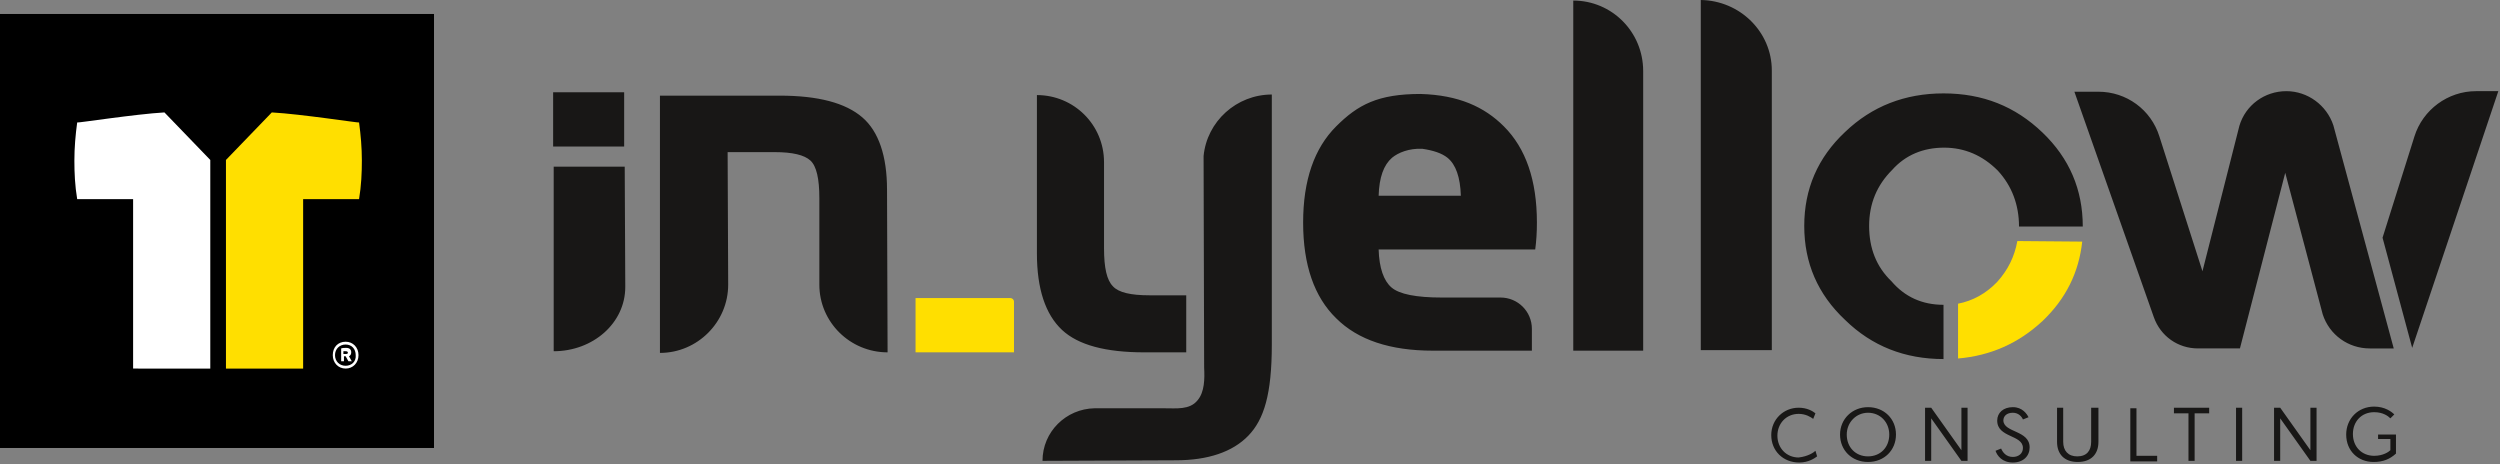
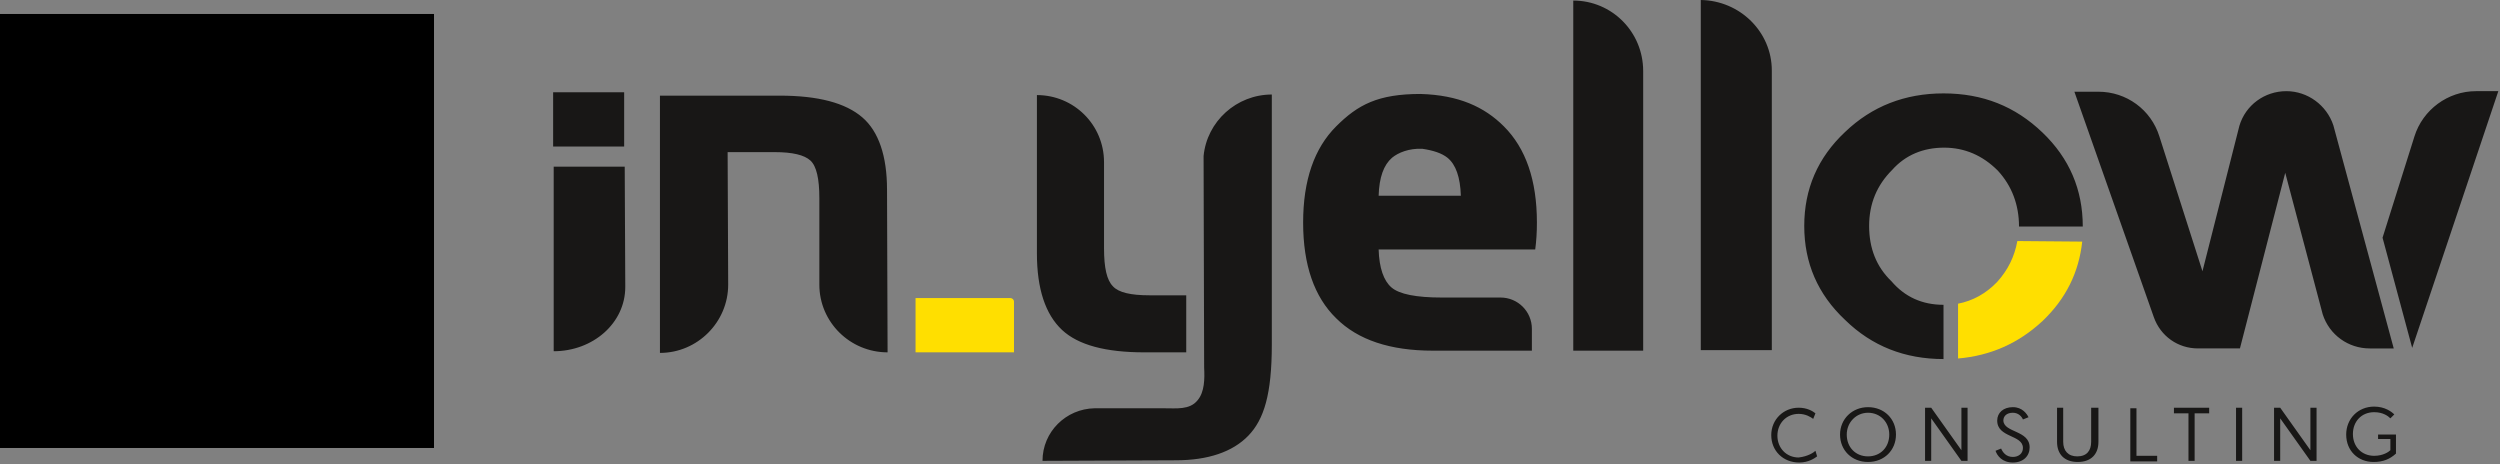
<svg xmlns="http://www.w3.org/2000/svg" version="1.1" id="Calque_1" x="0px" y="0px" viewBox="0 0 447 83" style="enable-background:new 0 0 447 83;" xml:space="preserve">
  <rect x="0" y="0" width="447" height="83" fill="#808080" stroke="none" />
  <style type="text/css"> .st0{fill:#FFDF00;} .st1{fill:#181716;} .st2{fill:#FFFFFF;} </style>
  <g id="Quadri_x5F_Blanc">
    <path class="st0" d="M181.3,53.9l0,9.1l-17.6,0l0-9.7l17,0C181,53.3,181.3,53.6,181.3,53.9z M48.4,20.1l-8.2,8.5v37.3H54V35.6h10 c0.4-2.4,0.5-4.7,0.5-6.9c0-2.3-0.2-4.6-0.5-6.8C63.9,22,53.6,20.4,48.4,20.1z M360.7,43.1c-0.5,2.8-1.7,5.2-3.6,7.3 c-2,2.1-4.4,3.4-7,3.9l0,9.8c5.8-0.5,10.8-2.7,15.1-6.7c4.2-4,6.5-8.7,7.1-14.2L360.7,43.1z" />
    <path class="st1" d="M62.5,63c0-0.5-0.3-0.8-0.9-0.8c-0.3,0-0.6,0-0.9,0.1v2.3c0.1,0,0.2,0,0.3,0c0.1,0,0.1,0,0.2,0v-0.9 c0.1,0,0.2,0,0.3,0l0.5,0.9c0.1,0,0.2,0,0.3,0c0.1,0,0.2,0,0.3,0l-0.5-0.9C62.3,63.6,62.5,63.4,62.5,63z M61.6,63.3 c-0.1,0-0.3,0-0.4,0v-0.5c0.1,0,0.3,0,0.4,0c0.3,0,0.4,0.1,0.4,0.3C62,63.2,61.9,63.3,61.6,63.3z M61.6,61.1c-1.4,0-2.3,1-2.3,2.4 c0,1.4,1,2.4,2.3,2.4c1.3,0,2.3-1,2.3-2.4C63.9,62.1,62.9,61.1,61.6,61.1z M61.6,65.4c-1.1,0-1.9-0.8-1.9-1.9 c0-1.1,0.8-1.9,1.9-1.9c1.1,0,1.8,0.8,1.8,1.9C63.4,64.6,62.6,65.4,61.6,65.4z M227.4,16.9v44.7c0,8.9-1.4,13.4-4.2,16.3 c-2.8,2.9-7.2,4.4-13,4.4l-23.8,0.1c0-5.2,4.2-9.3,9.3-9.4l12.4,0c2.3,0,4.6,0.3,6-1.4c1.3-1.5,1.3-3.9,1.2-5.9l-0.1-37.8 C215.8,21.7,221.1,16.9,227.4,16.9z M446.7,16.3l-15.4,45.9L426,42.5l5.7-18.1c1.5-4.8,6-8.1,11-8.1L446.7,16.3z M254,16.8 L254,16.8c-7.6,0-11.2,1.9-15.1,5.8c-3.9,3.9-5.9,9.6-5.9,17.2c0,7.6,2,13.3,5.9,17.1c3.9,3.9,9.7,5.8,17.3,5.8h17.7v-3.9 c0-3.1-2.5-5.6-5.6-5.6h-10.5c-4.6,0-7.6-0.6-9-1.8c-1.4-1.2-2.2-3.5-2.3-6.8h28c0.2-1.5,0.3-3.1,0.3-4.8c0-7.6-2-13.3-5.9-17.2 C265.4,19.1,260.8,17,254,16.8z M254,35h-7.5c0.1-3.3,0.9-5.5,2.4-6.8c1.1-0.9,3-1.7,5.4-1.6c2,0.3,3.5,0.8,4.5,1.6 c1.5,1.2,2.3,3.5,2.4,6.8H254z M281.3,0.1L281.3,0.1c-0.1,0-0.1,0-0.2,0H281.3z M423.7,62.3c-3.8,0-7.2-2.4-8.4-6.1l-6.7-25.3 l-8.1,31.4l-7.5,0c-3.6,0-6.7-2.2-7.9-5.6l-14.2-40.3l4.3,0c5,0,9.4,3.2,10.9,8l7.7,24.1l6.6-26c1.1-3.7,4.5-6.2,8.4-6.2 c3.8,0,7.2,2.5,8.4,6.1L428,62.3L423.7,62.3z M158.6,33.9l0.1,29.1c-6.7,0-12.2-5.4-12.2-12.1l0-15.5c0-3.4-0.5-5.7-1.6-6.7 c-1.1-1-3.2-1.5-6.4-1.5l-8.4,0l0.1,23.7c0,6.7-5.5,12.2-12.2,12.2v-46h21.4c6.9,0,11.8,1.3,14.8,3.9 C157.1,23.5,158.6,27.9,158.6,33.9z M98.9,26.2l0-9.7l12.7,0l0,9.7L98.9,26.2z M293.8,12.7v50l-12.5,0V0.1 C288.2,0.1,293.8,5.7,293.8,12.7z M322.6,40.4c0-6.6,2.4-12.2,7.3-16.8c4.8-4.6,10.7-6.9,17.6-6.9c7,0,12.8,2.3,17.7,7 c4.8,4.6,7.2,10.2,7.2,16.8l-11.4,0c0-3.9-1.3-7.3-3.8-10c-2.7-2.7-5.9-4.1-9.6-4.1c-3.7,0-6.9,1.3-9.3,4c-2.7,2.7-4.1,6-4.1,10 c0,4,1.3,7.3,4,9.9c2.4,2.8,5.5,4.2,9.3,4.2l0,9.7c0,0,0,0,0,0c-6.9,0-12.8-2.3-17.6-7C325,52.6,322.6,47,322.6,40.4z M111.7,29.8 l0.1,21.5c0,6.5-5.8,11.5-12.8,11.5v-33H111.7z M185.4,45.3V17c6.6,0,12,5.3,12,12v15.4c0,3.5,0.5,5.7,1.6,6.8 c1,1.1,3.2,1.6,6.5,1.6h6.6v10.2h-7.5c-6.9,0-11.8-1.3-14.7-4C186.9,56.2,185.4,51.6,185.4,45.3z M382,81.5h3.7v1h-4.8v-9.5h1.1 V81.5z M362.9,80c0,1.5-1.1,2.7-3,2.7c-1.9,0-2.8-1.2-3.1-2.1l1-0.4c0.3,0.7,0.9,1.5,2.1,1.5c1,0,1.8-0.6,1.8-1.6 c0-2.4-4.6-1.8-4.6-4.9c0-1.4,1.1-2.4,2.8-2.4c1.7,0,2.5,1.2,2.8,1.8l-1,0.4c-0.2-0.5-0.8-1.2-1.8-1.2c-1.1,0-1.7,0.6-1.7,1.4 C358.3,77.4,362.9,76.9,362.9,80z M374.1,72.9h1.1V79c0,2.2-1.3,3.6-3.7,3.6c-2.4,0-3.7-1.4-3.7-3.6v-6.1h1.1V79 c0,1.6,0.9,2.6,2.5,2.6c1.7,0,2.5-1,2.5-2.6V72.9z M388.6,72.9h6.4v1h-2.6v8.5h-1.1v-8.5h-2.6V72.9z M399.8,72.9h1.1v9.5h-1.1V72.9 z M413.1,72.9h1.1v9.5h-1.1l-5.4-7.6v7.6h-1.1v-9.5h1.1l5.4,7.6V72.9z M304.2,0L304.2,0c-0.1,0-0.1,0-0.2,0H304.2z M350.7,72.9h1.1 v9.5h-1.1l-5.4-7.6v7.6h-1.1v-9.5h1.1l5.4,7.6V72.9z M324.6,80.6l0.3,1c-0.4,0.3-1.5,1.1-3.2,1.1c-2.9,0-5-2.1-5-4.9 c0-2.8,2.2-4.9,4.9-4.9c1.5,0,2.5,0.6,3,1l-0.4,1c-0.4-0.3-1.3-0.9-2.6-0.9c-2.2,0-3.8,1.7-3.8,3.9c0,2.2,1.6,3.9,3.8,3.9 C323.3,81.6,324.3,80.9,324.6,80.6z M316.8,12.6v50l-12.7,0V0C311.1,0.1,316.8,5.7,316.8,12.6z M334,72.8c-2.8,0-5,2.1-5,4.9 c0,2.8,2.1,4.9,5,4.9c2.9,0,5-2.1,5-4.9C339,74.9,336.9,72.8,334,72.8z M334,81.6c-2.2,0-3.8-1.6-3.8-3.9c0-2.2,1.7-3.9,3.8-3.9 c2.2,0,3.8,1.7,3.8,3.9C337.8,80,336.2,81.6,334,81.6z M425.1,77.7h3.3v3.4c-1.1,1-2.3,1.5-4,1.5c-2.8,0-4.9-2-4.9-4.9 c0-2.8,2.1-5,5-5c1.9,0,3.1,0.9,3.6,1.4l-0.7,0.7c-0.4-0.4-1.3-1.1-2.9-1.1c-2.3,0-3.8,1.7-3.8,3.9c0,2.3,1.6,3.9,3.8,3.9 c1.6,0,2.6-0.7,2.9-1v-2h-2.2V77.7z M29.2,20.1l8.2,8.5v37.3H23.6V35.6h-10c-0.4-2.4-0.5-4.7-0.5-6.9c0-2.3,0.2-4.6,0.5-6.8 C13.6,22,23.9,20.4,29.2,20.1z" />
    <g id="Quadri_blanc_x5F_blanc_00000114056708119638141760000003607149590171083173_">
      <rect y="2.5" width="77.6" height="77.6" />
-       <path class="st0" d="M48.6,20.1l-8.2,8.5v37.3h13.8V35.6h10c0.4-2.4,0.5-4.7,0.5-6.9c0-2.3-0.2-4.6-0.5-6.8 C64.2,22,53.9,20.4,48.6,20.1z" />
-       <path class="st2" d="M62.8,63c0-0.5-0.3-0.8-0.9-0.8c-0.3,0-0.6,0-0.9,0.1v2.3c0.1,0,0.2,0,0.3,0c0.1,0,0.1,0,0.2,0v-0.9 c0.1,0,0.2,0,0.3,0l0.5,0.9c0.1,0,0.2,0,0.3,0c0.1,0,0.2,0,0.3,0l-0.5-0.9C62.6,63.6,62.8,63.4,62.8,63z M61.8,63.3 c-0.1,0-0.3,0-0.4,0v-0.5c0.1,0,0.3,0,0.4,0c0.3,0,0.4,0.1,0.4,0.3C62.2,63.2,62.1,63.3,61.8,63.3z M61.8,61.1 c-1.4,0-2.3,1-2.3,2.4c0,1.4,1,2.4,2.3,2.4c1.3,0,2.3-1,2.3-2.4C64.1,62.1,63.1,61.1,61.8,61.1z M61.8,65.4 c-1.1,0-1.9-0.8-1.9-1.9c0-1.1,0.8-1.9,1.9-1.9c1.1,0,1.8,0.8,1.8,1.9C63.7,64.6,62.9,65.4,61.8,65.4z M29.4,20.1l8.2,8.5v37.3 H23.8V35.6h-10c-0.4-2.4-0.5-4.7-0.5-6.9c0-2.3,0.2-4.6,0.5-6.8C13.9,22,24.2,20.4,29.4,20.1z" />
    </g>
  </g>
</svg>